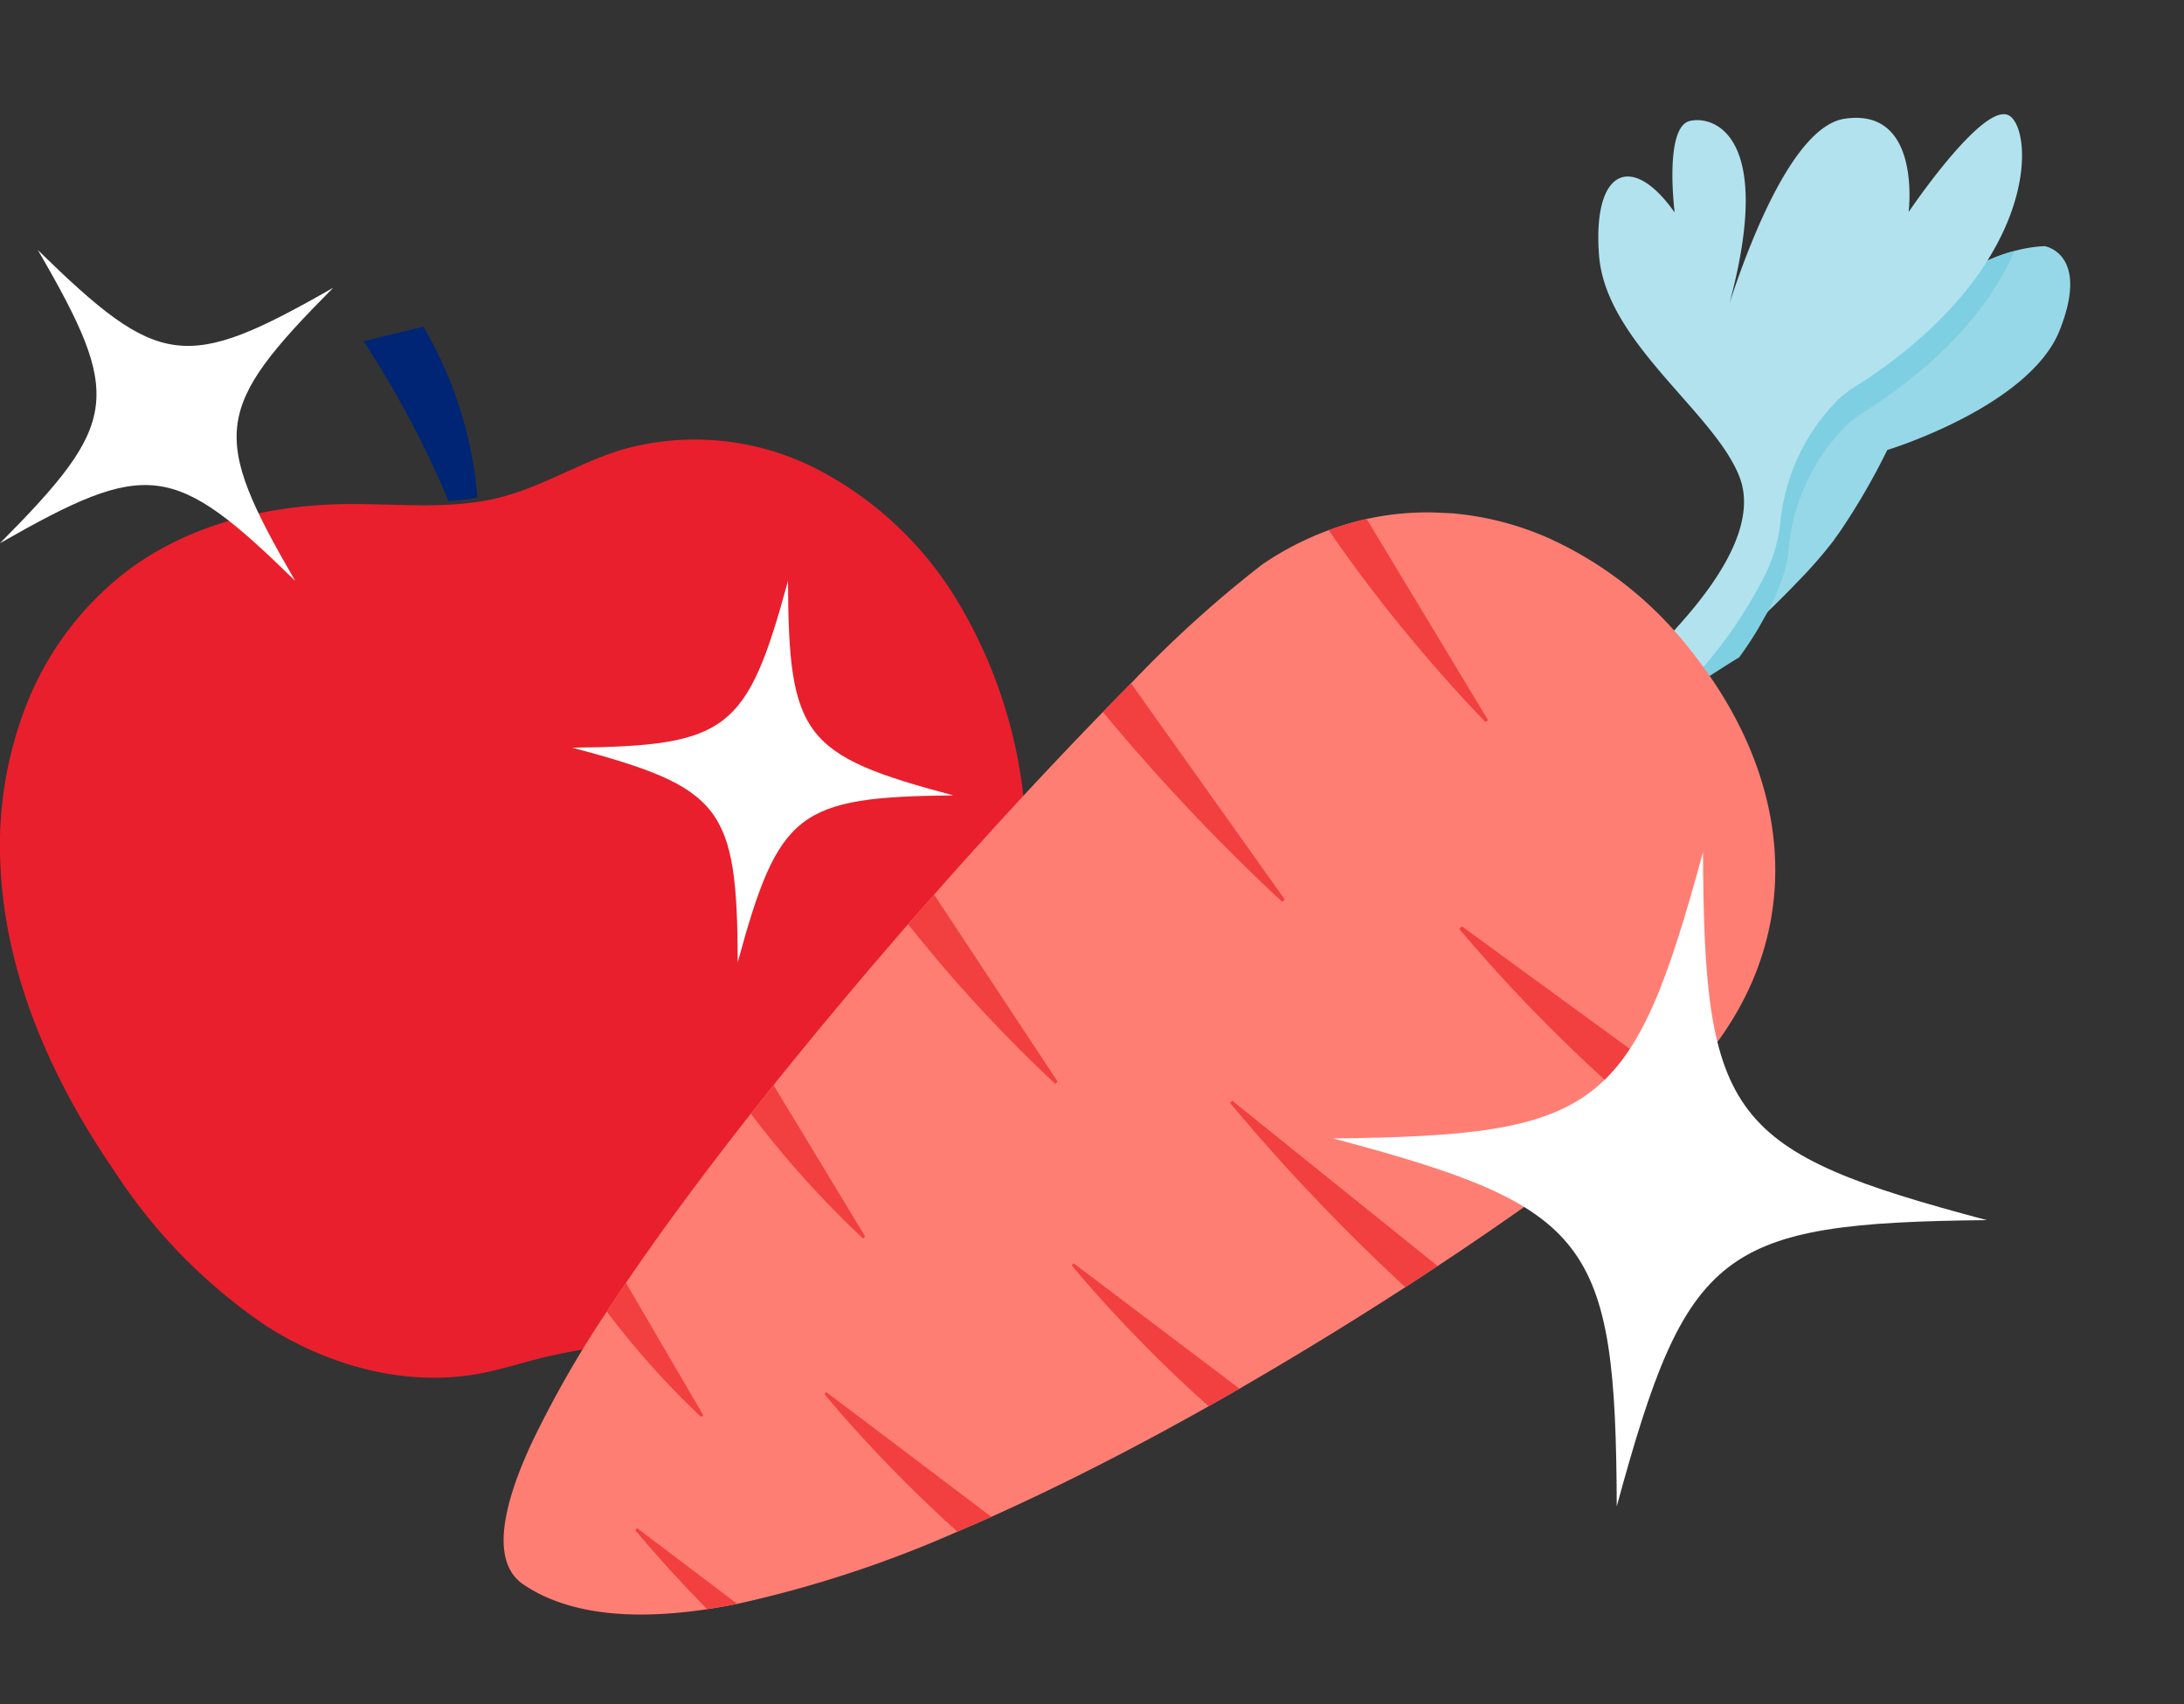
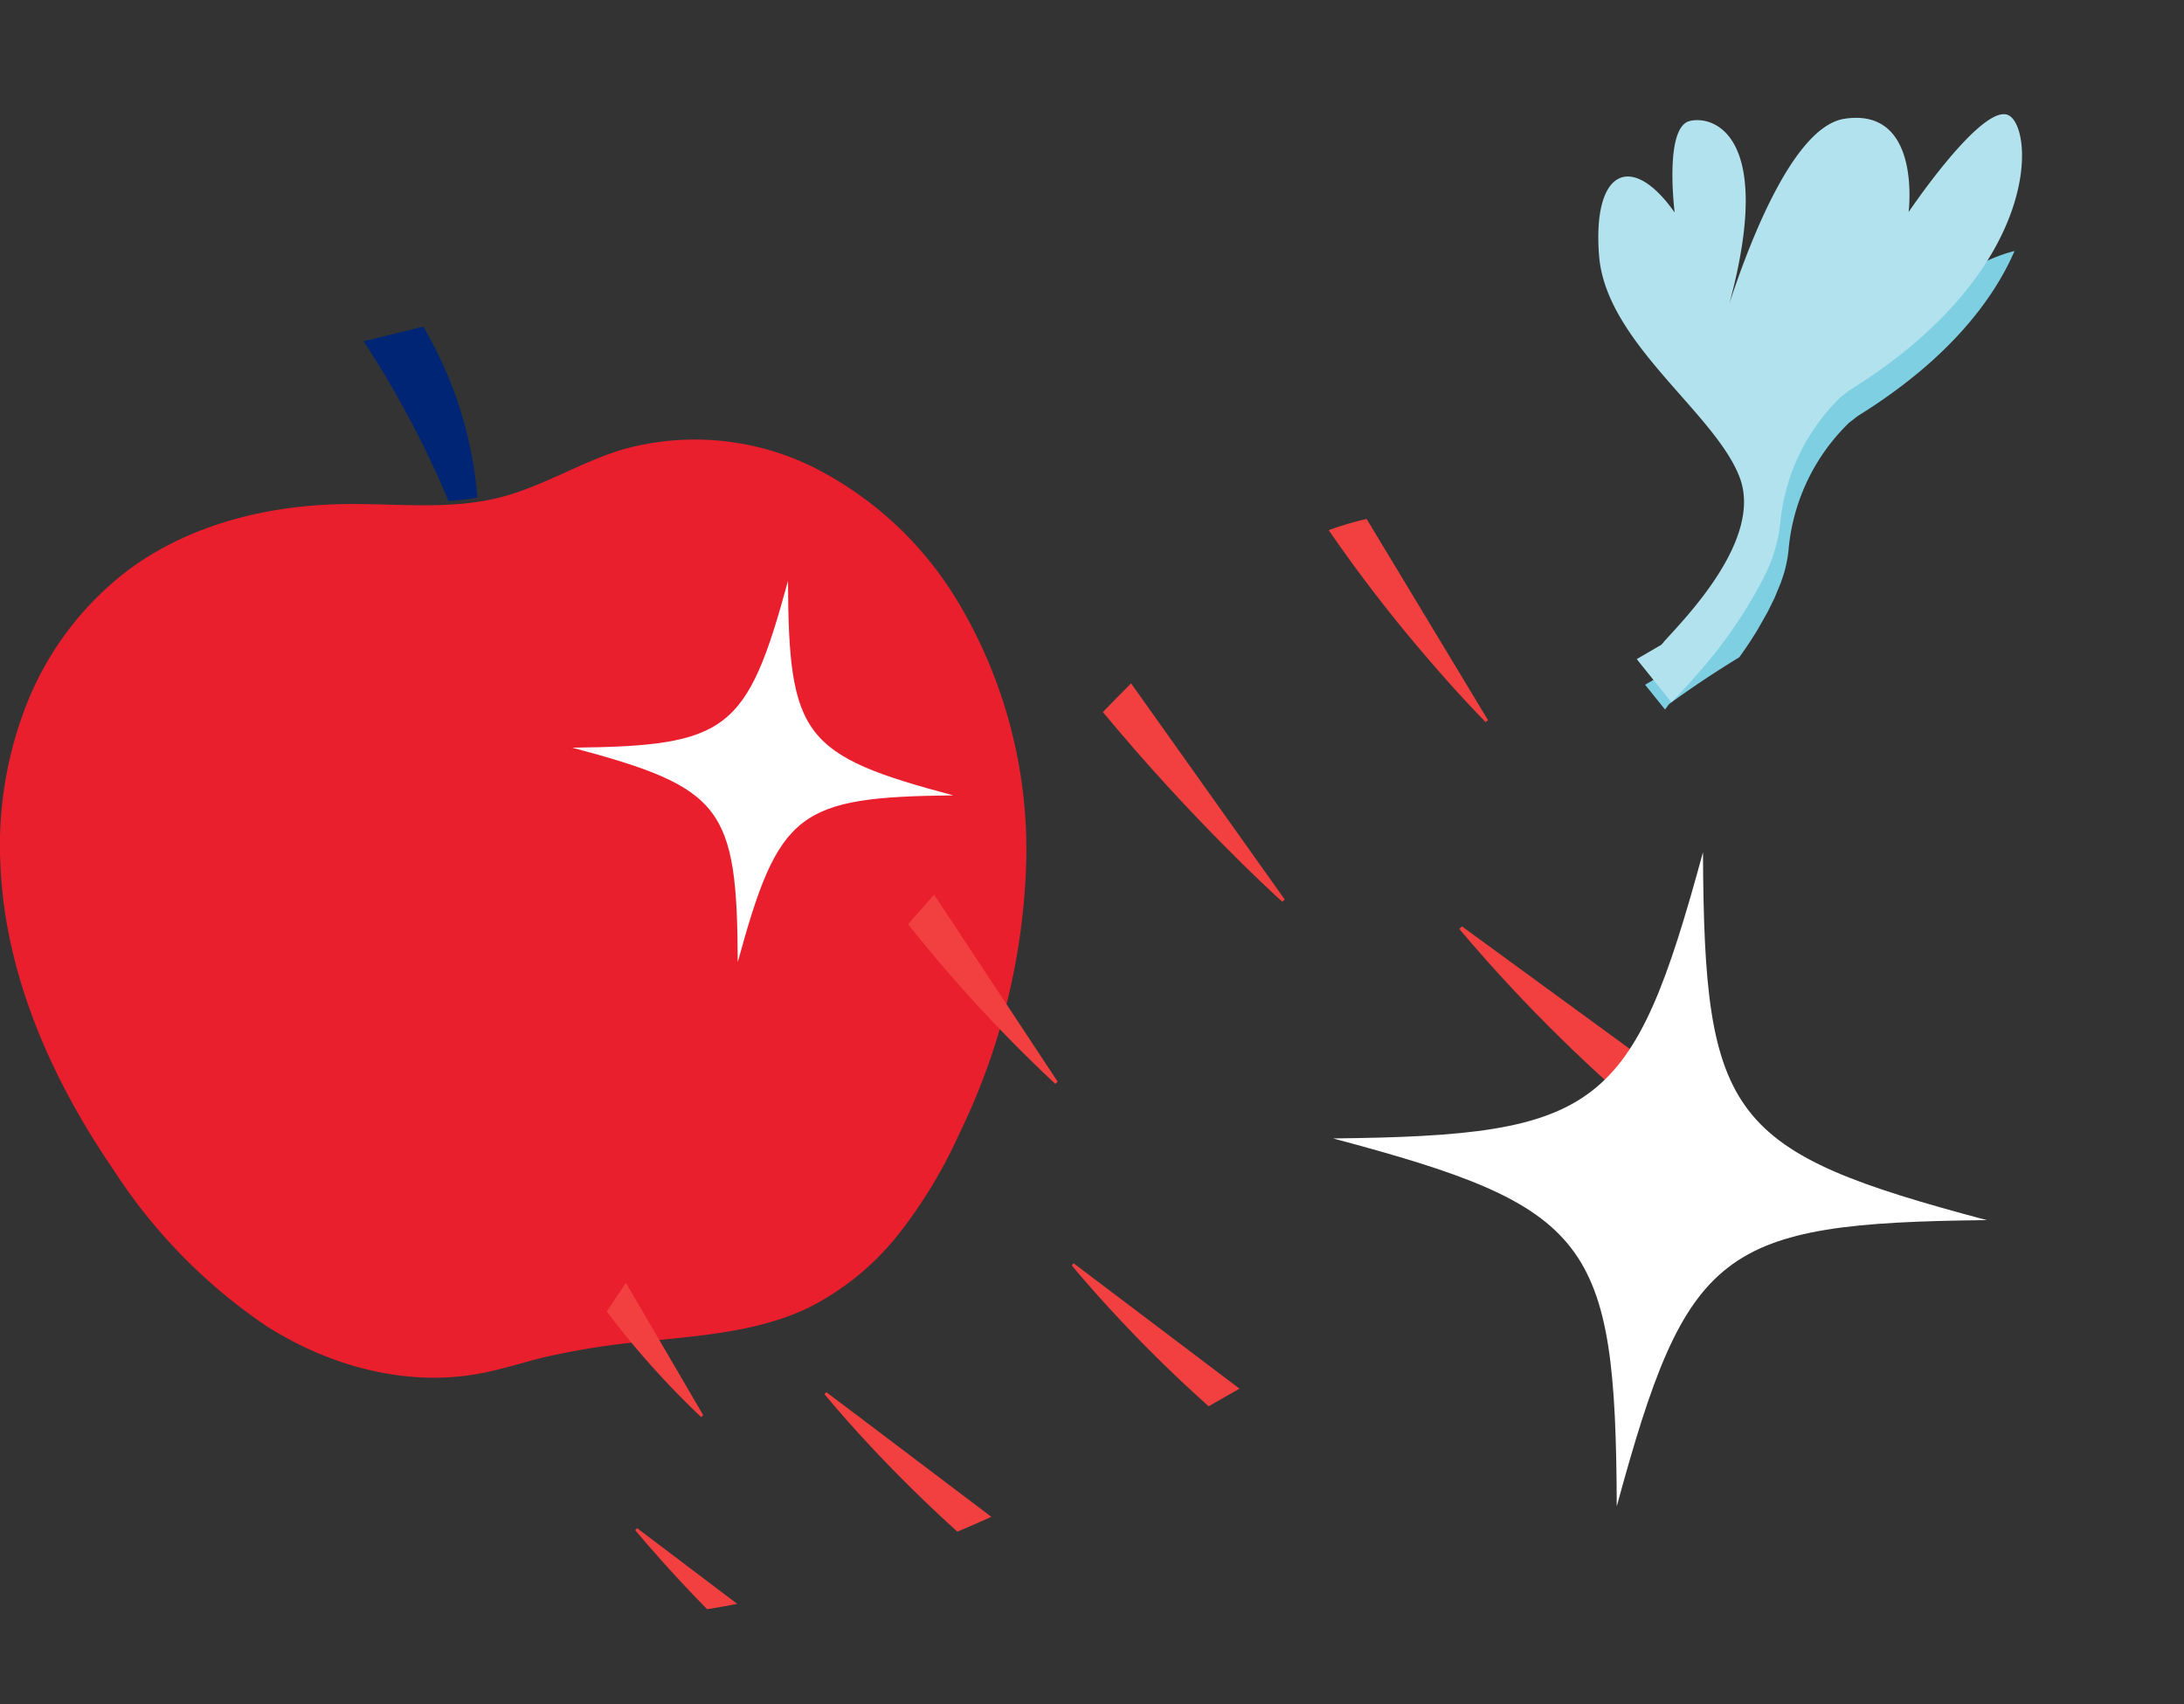
<svg xmlns="http://www.w3.org/2000/svg" width="179.698" height="140.27" viewBox="0 0 179.698 140.27">
  <rect x="0" y="0" width="179.698" height="140.27" fill="#333333" stroke="none" />
  <defs>
    <clipPath id="clip-path">
      <path id="Path_917" data-name="Path 917" d="M0,3.02H2.612V0H0V3.02" fill="none" />
    </clipPath>
  </defs>
  <g id="Group_687" data-name="Group 687" transform="translate(3312.295 -4434.228)">
    <g id="Group_683" data-name="Group 683" transform="translate(-3312.295 4461.114)">
      <path id="Path_912" data-name="Path 912" d="M-3271.106,4476.434c3.468-.893,6.552-2.869,9.977-3.914a22.013,22.013,0,0,1,15.892,1.51,29.144,29.144,0,0,1,11.767,11.022,39.771,39.771,0,0,1,5.6,21.834,54.811,54.811,0,0,1-5.528,22.005,39.965,39.965,0,0,1-4.991,8.223,22.077,22.077,0,0,1-7.408,6.03c-4.047,1.938-8.644,2.27-13.1,2.729a62.293,62.293,0,0,0-8.689,1.352c-1.79.447-3.564,1.027-5.386,1.352-5.967,1.071-12.208-.65-17.333-3.889a44.879,44.879,0,0,1-12.635-12.883c-5.145-7.5-8.97-16.16-9.327-25.237a31.754,31.754,0,0,1,2.257-13.336,25.755,25.755,0,0,1,8.166-10.729c5.055-3.806,11.506-5.412,17.836-5.507,4.315-.069,8.721.516,12.9-.561" transform="translate(3312.295 -4462.396)" fill="#e91f2d" />
      <path id="Path_913" data-name="Path 913" d="M-3276.97,4462.241l-4.908,1.2a81.837,81.837,0,0,1,5.852,10.569c.4.849.771,1.715,1.128,2.582a23.12,23.12,0,0,0,2.378-.292c-.071-.854-.159-1.7-.3-2.544a32.913,32.913,0,0,0-4.149-11.519" transform="translate(3311.796 -4462.241)" fill="#002575" />
    </g>
    <g id="Group_686" data-name="Group 686" transform="translate(-3298.587 4499.965) rotate(-24)">
-       <path id="Path_914" data-name="Path 914" d="M0,32.215a48.422,48.422,0,0,0,4.94-1.524c1.047-.383,2.155-.8,3.29-1.269.733-.3,1.479-.618,2.232-.956l.228-.1c1.154-.522,2.327-1.064,3.468-1.658A49.975,49.975,0,0,0,20.387,23c2.914-2.084,4.972-4.3,5.2-6.387C26.258,10.19,37.566-2.962,41.066.6s-.222,11.538-.222,11.538a10.908,10.908,0,0,1,6.718-2.351,12.61,12.61,0,0,1,2.352.178,11.092,11.092,0,0,1,2.422.644s3.182,2.059-1.669,6.814S33.684,20.67,33.684,20.67a55.122,55.122,0,0,1-6.3,4.558l-.847.5a37.177,37.177,0,0,1-3.7,1.728l-.305.121c-1.032.427-2.116.841-3.219,1.242-.969.357-1.938.7-2.876,1.033-2.479.861-4.71,1.569-5.992,1.97l-.013.006c-.72.223-1.141.351-1.141.351L9,32.348l-.229.121-.479.275L1.639,36.5Z" transform="translate(107.325 10.693)" fill="#96d8e8" />
      <g id="Group_685" data-name="Group 685" transform="translate(131.241 17.259)">
        <g id="Group_684" data-name="Group 684" clip-path="url(#clip-path)">
          <path id="Path_915" data-name="Path 915" d="M2.592,0h0C1.171,1.565.208,2.747,0,3v0C.968,1.954,1.832.945,2.592,0" transform="translate(0 0)" fill="#edf8fb" />
          <path id="Path_916" data-name="Path 916" d="M2.592,0h0C1.171,1.565.208,2.747,0,3v0C.968,1.954,1.832.945,2.592,0" transform="translate(0 0)" fill="#ddd8d4" />
        </g>
      </g>
      <path id="Path_918" data-name="Path 918" d="M1.148,32.47l-.479.274L0,30.213l.791-.083,1.536-.172.809-.358c.7-.306,1.684-.732,2.774-1.28a29.166,29.166,0,0,0,2.919-1.664A13.618,13.618,0,0,0,12.762,23c2.914-2.084,4.972-4.3,5.2-6.387C18.634,10.19,29.942-2.961,33.442.6s-.224,11.539-.224,11.539a10.9,10.9,0,0,1,6.719-2.351,12.541,12.541,0,0,1,2.352.178C39,12.995,33.518,15.959,24.982,17.126l-.879.216a16.587,16.587,0,0,0-8.7,7.344,10.348,10.348,0,0,1-1.363,1.944l-.415.447-.982.937-.962.8-1.339.995C9.581,30.341,8.784,30.844,8,31.3c-2.493.325-4.858.739-6.853,1.173" transform="translate(114.949 10.693)" fill="#7ecfe2" />
      <path id="Path_919" data-name="Path 919" d="M1.16,43.1,0,38.7l2.327-.255.292-.134v-.007c2.308-1.031,10.889-4.366,11.2-9.816.325-5.712-5.546-14.617-3.143-21.388S16.638.434,17.8,6.395c0,0,2.027-6.744,4.182-6.381,1.975.344,5.96,3.87-3.092,15.025,3.8-4.194,10.793-11.1,14.8-10.015,5.693,1.55,2.454,7.885,1.714,9.161,0,0,9.174-5.744,10.736-3.946,1.536,1.778-2.575,12.826-21.163,15.369l-.874.217a16.609,16.609,0,0,0-8.7,7.344,12.911,12.911,0,0,1-3.175,3.69A38.141,38.141,0,0,1,4.316,41.73C2.473,42.609,1.16,43.1,1.16,43.1" transform="translate(115.179 0)" fill="#b2e2ee" />
-       <path id="Path_920" data-name="Path 920" d="M79.9,59.021c-1.027.172-2.078.344-3.137.51-5,.785-10.371,1.5-15.861,2.078-.969.1-1.932.2-2.913.294-6.694.631-13.515,1.019-20.024,1.039h-.007c-1.026.006-2.033-.007-3.046-.02a95.684,95.684,0,0,1-18.965-1.938c-.835-.191-1.65-.388-2.441-.606C7.5,58.715,2.9,56.153.537,52.4c-1.4-2.212.007-5.157,3.334-8.523.586-.586,1.243-1.2,1.938-1.811a88.046,88.046,0,0,1,10.117-7.426q1.166-.755,2.4-1.517C22.874,30.3,28,27.421,33.373,24.584c.888-.465,1.767-.925,2.659-1.39,5.087-2.62,10.34-5.183,15.5-7.592.981-.459,1.97-.906,2.951-1.351,2.7-1.25,5.381-2.43,7.975-3.564,3.825-1.657,7.47-3.181,10.818-4.514q1.587-.641,3.08-1.217A95.462,95.462,0,0,1,90.185.411a24.857,24.857,0,0,1,9.384.071,23.341,23.341,0,0,1,5.164,1.709l1.453.726a24.9,24.9,0,0,1,6.35,5.017A30.945,30.945,0,0,1,119.5,21.1c3.858,14.669-1.753,27.316-15.331,32.435l-.031.013c-.893.331-2.105.714-3.584,1.123-4.66,1.3-12.01,2.906-20.66,4.353" transform="translate(0 18.644)" fill="#ff7e73" />
      <path id="Path_921" data-name="Path 921" d="M7.752,20.367c-1.983-4.092-3.576-8-4.807-11.327H2.939C1.434,4.946.465,1.721,0,.1L.287,0l4.7,8.185,6.349,11.054c-.891.338-2.109.721-3.582,1.128" transform="translate(92.807 52.945)" fill="#f1403f" />
-       <path id="Path_922" data-name="Path 922" d="M10.143,19.309c-1.027.172-2.078.344-3.137.51C5.259,15.765,3.831,11.946,2.7,8.7,1.346,4.768.446,1.683,0,.1L.236,0,4.545,8.409Z" transform="translate(69.754 58.355)" fill="#f1403f" />
      <path id="Path_923" data-name="Path 923" d="M8.479,14.974q-1.445.152-2.907.293A114.012,114.012,0,0,1,1.192,3.983C.63,2.269.229.924,0,.089L.209,0,2.357,3.888Z" transform="translate(52.419 65.28)" fill="#f1403f" />
      <path id="Path_924" data-name="Path 924" d="M8.435,14.9c-1.026.007-2.034-.006-3.047-.019A115.8,115.8,0,0,1,.88,3.035C.479,1.766.185.759,0,.09L.2,0,1.913,3.086Z" transform="translate(29.522 66.688)" fill="#f1403f" />
      <path id="Path_925" data-name="Path 925" d="M5.2,9.039c-.836-.185-1.652-.389-2.442-.606C1.326,4.59.408,1.537,0,.083L.211,0Z" transform="translate(10.741 70.586)" fill="#f1403f" />
      <path id="Path_926" data-name="Path 926" d="M5.719,18.282A120.367,120.367,0,0,1,0,1.357C.983.892,1.97.445,2.946,0L5.973,18.2l-.255.083" transform="translate(51.536 32.893)" fill="#f1403f" />
-       <path id="Path_927" data-name="Path 927" d="M4.253,14.528A81.217,81.217,0,0,1,0,1.383C.886.924,1.767.465,2.66,0L4.482,14.451l-.229.077" transform="translate(33.374 41.839)" fill="#f1403f" />
      <path id="Path_928" data-name="Path 928" d="M3.564,12.609A69.847,69.847,0,0,1,0,1.516Q1.167.762,2.4,0L3.78,12.526l-.216.083" transform="translate(15.922 51.77)" fill="#f1403f" />
      <path id="Path_929" data-name="Path 929" d="M5.369,19.679C4.89,18.385,4.01,15.9,3.048,12.622A121.932,121.932,0,0,1,0,0,25.564,25.564,0,0,1,3.226.427l1.288,10.34,1.1,8.849-.248.063" transform="translate(96.342 18.697)" fill="#f1403f" />
      <path id="Path_930" data-name="Path 930" d="M7.127,21.477c-.524-1.212-1.416-3.322-2.462-6.1C3.251,11.66,1.542,6.744,0,1.217Q1.587.576,3.078,0L6.221,15.58l1.174,5.813-.267.084" transform="translate(73.28 23.598)" fill="#f1403f" />
    </g>
-     <path id="Path_931" data-name="Path 931" d="M-3147.377,4451.292c-9.851,9.924-10.131,12.057-3.128,24.126-10-9.78-12.142-10.049-24.291-3.1,9.841-9.924,10.12-12.057,3.118-24.125,10,9.78,12.14,10.048,24.3,3.1" transform="translate(-137.5 6.616)" fill="#fff" />
    <path id="Path_932" data-name="Path 932" d="M-3207.852,4469.379c.093,21.971,2.153,24.644,23.348,30.278-21.961.237-24.664,2.32-30.444,23.556-.083-21.961-2.155-24.643-23.338-30.277,21.959-.24,24.653-2.321,30.434-23.557" transform="translate(35.678 34.984)" fill="#fff" />
    <path id="Path_933" data-name="Path 933" d="M-3262.559,4487.963c.051,12.8,1.253,14.368,13.6,17.652-12.794.134-14.358,1.346-17.734,13.725-.052-12.8-1.265-14.357-13.611-17.651,12.8-.135,14.378-1.347,17.745-13.726" transform="translate(15.1 -5.929)" fill="#fff" />
  </g>
</svg>